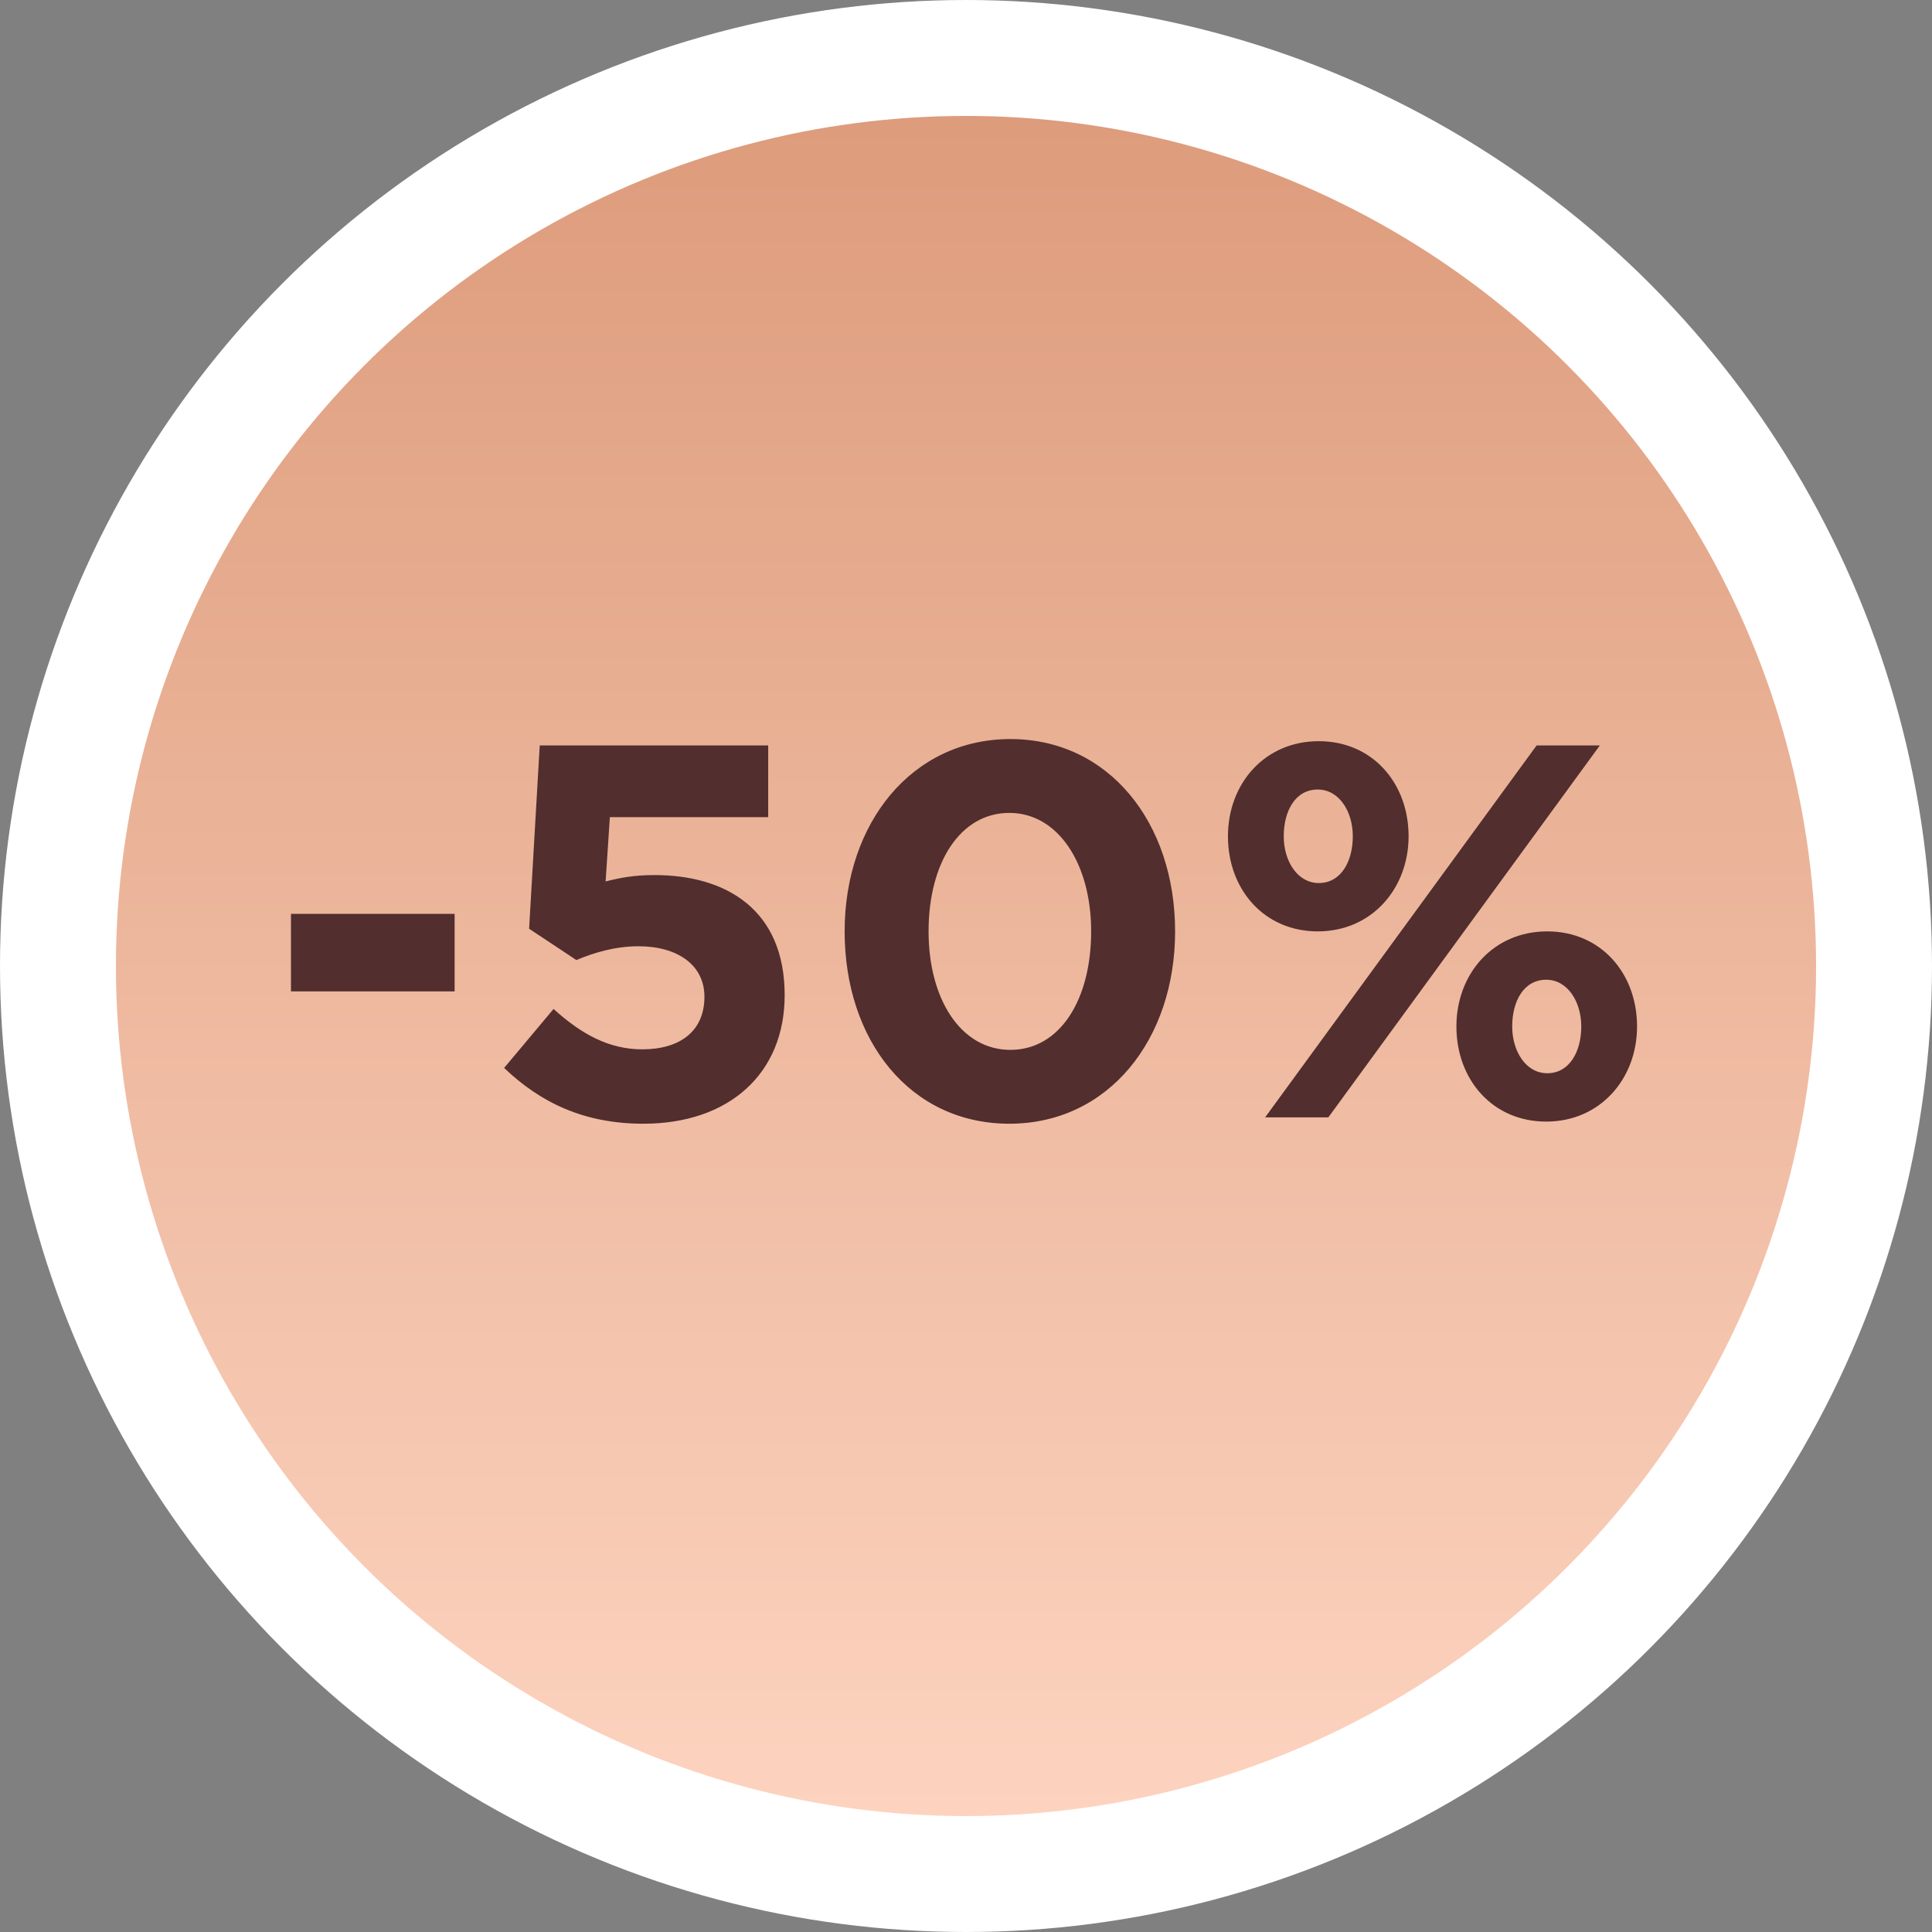
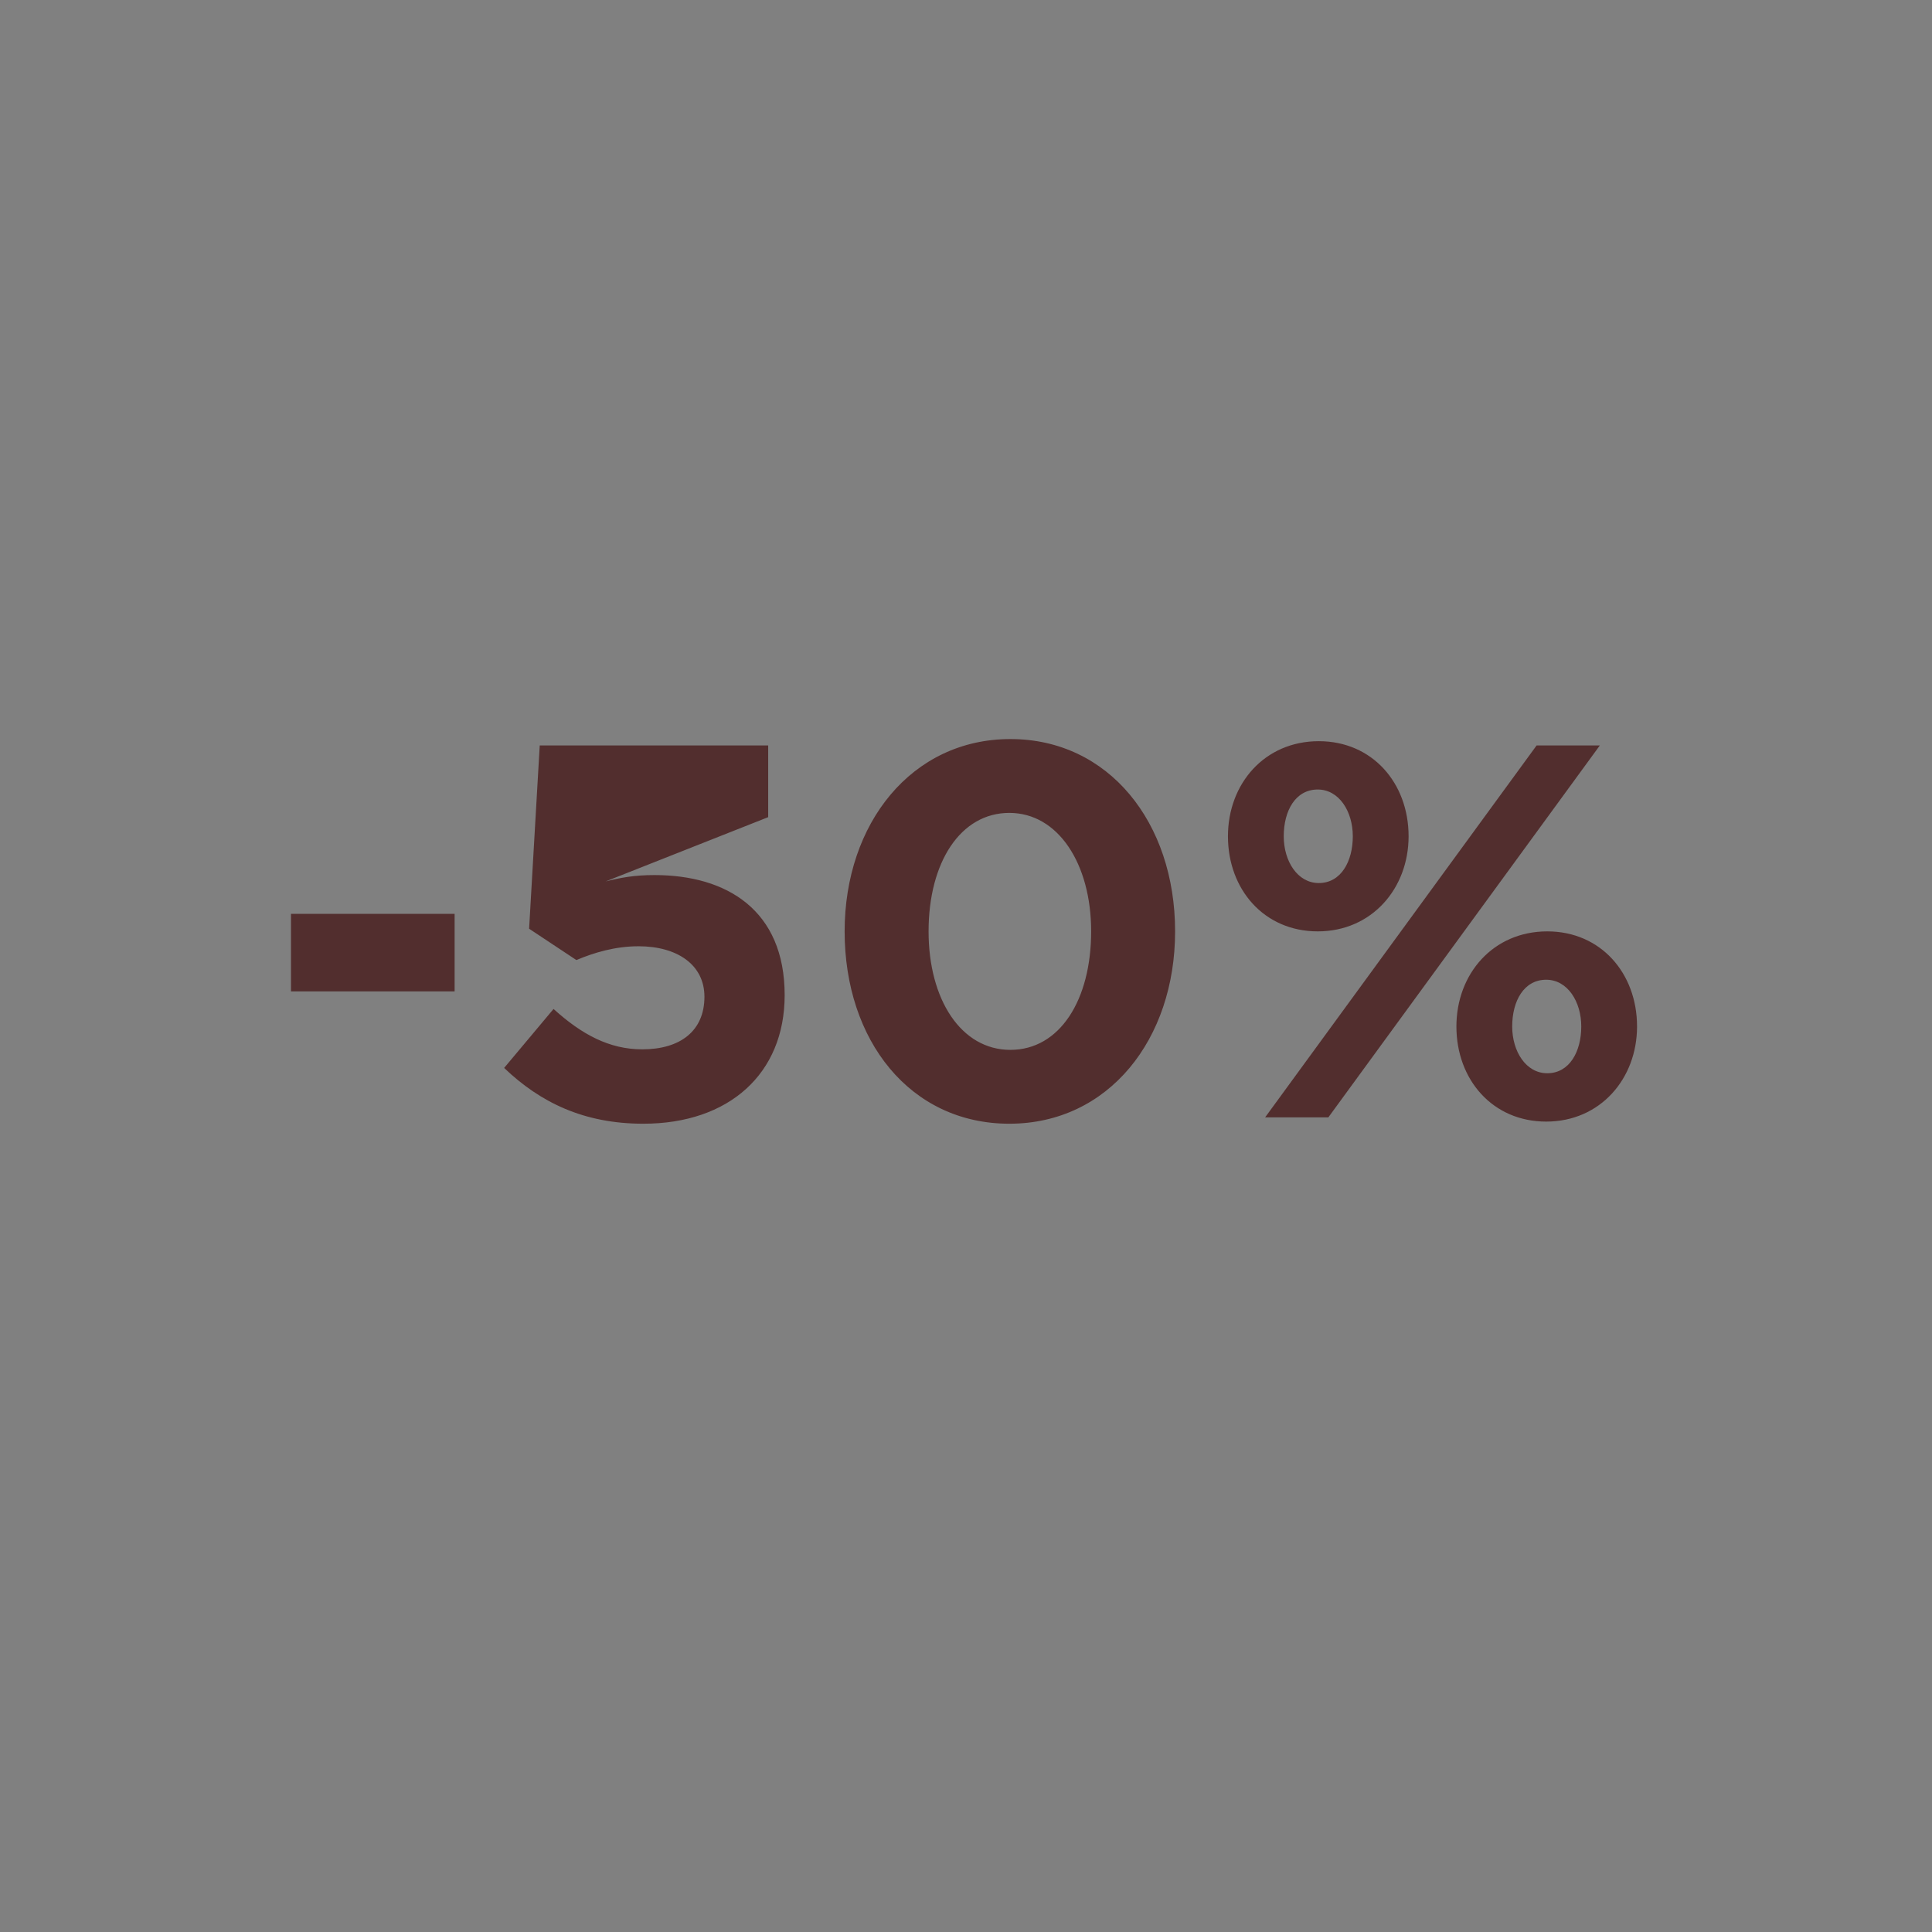
<svg xmlns="http://www.w3.org/2000/svg" width="200" height="200" viewBox="0 0 200 200" fill="none">
  <rect x="0" y="0" width="200" height="200" fill="#808080" stroke="none" />
-   <circle cx="100" cy="100" r="94" fill="url(#paint0_linear_4375_32)" stroke="white" stroke-width="12" />
-   <path d="M30.122 102.632V94.602H47.062V102.632H30.122ZM66.598 116.327C60.438 116.327 55.928 114.127 52.188 110.552L57.303 104.447C60.218 107.087 63.078 108.627 66.488 108.627C70.448 108.627 72.923 106.702 72.923 103.182C72.923 99.882 70.118 97.957 66.103 97.957C63.683 97.957 61.483 98.617 59.668 99.386L54.773 96.141L55.873 77.166H79.523V84.591H63.133L62.693 91.246C64.233 90.862 65.608 90.587 67.753 90.587C75.233 90.587 81.228 94.216 81.228 103.017C81.228 111.157 75.453 116.327 66.598 116.327ZM104.486 116.327C94.201 116.327 87.436 107.692 87.436 96.416C87.436 85.251 94.367 76.507 104.596 76.507C114.771 76.507 121.646 85.141 121.646 96.416C121.646 107.582 114.771 116.327 104.486 116.327ZM104.596 108.682C109.711 108.682 112.956 103.512 112.956 96.416C112.956 89.431 109.546 84.151 104.486 84.151C99.427 84.151 96.126 89.266 96.126 96.416C96.126 103.457 99.481 108.682 104.596 108.682ZM136.412 96.416C130.857 96.416 127.117 92.072 127.117 86.572C127.117 81.126 130.912 76.727 136.522 76.727C142.077 76.727 145.817 81.072 145.817 86.572C145.817 91.962 142.022 96.416 136.412 96.416ZM130.967 115.667L159.072 77.166H165.617L137.512 115.667H130.967ZM160.062 116.107C154.507 116.107 150.767 111.762 150.767 106.262C150.767 100.817 154.562 96.416 160.172 96.416C165.727 96.416 169.467 100.762 169.467 106.262C169.467 111.652 165.672 116.107 160.062 116.107ZM136.522 91.412C138.832 91.412 140.042 89.156 140.042 86.572C140.042 83.987 138.612 81.731 136.412 81.731C134.102 81.731 132.892 83.931 132.892 86.572C132.892 89.156 134.322 91.412 136.522 91.412ZM160.172 111.102C162.482 111.102 163.692 108.847 163.692 106.262C163.692 103.677 162.262 101.422 160.062 101.422C157.752 101.422 156.542 103.622 156.542 106.262C156.542 108.847 157.972 111.102 160.172 111.102Z" fill="#522E2E" />
+   <path d="M30.122 102.632V94.602H47.062V102.632H30.122ZM66.598 116.327C60.438 116.327 55.928 114.127 52.188 110.552L57.303 104.447C60.218 107.087 63.078 108.627 66.488 108.627C70.448 108.627 72.923 106.702 72.923 103.182C72.923 99.882 70.118 97.957 66.103 97.957C63.683 97.957 61.483 98.617 59.668 99.386L54.773 96.141L55.873 77.166H79.523V84.591L62.693 91.246C64.233 90.862 65.608 90.587 67.753 90.587C75.233 90.587 81.228 94.216 81.228 103.017C81.228 111.157 75.453 116.327 66.598 116.327ZM104.486 116.327C94.201 116.327 87.436 107.692 87.436 96.416C87.436 85.251 94.367 76.507 104.596 76.507C114.771 76.507 121.646 85.141 121.646 96.416C121.646 107.582 114.771 116.327 104.486 116.327ZM104.596 108.682C109.711 108.682 112.956 103.512 112.956 96.416C112.956 89.431 109.546 84.151 104.486 84.151C99.427 84.151 96.126 89.266 96.126 96.416C96.126 103.457 99.481 108.682 104.596 108.682ZM136.412 96.416C130.857 96.416 127.117 92.072 127.117 86.572C127.117 81.126 130.912 76.727 136.522 76.727C142.077 76.727 145.817 81.072 145.817 86.572C145.817 91.962 142.022 96.416 136.412 96.416ZM130.967 115.667L159.072 77.166H165.617L137.512 115.667H130.967ZM160.062 116.107C154.507 116.107 150.767 111.762 150.767 106.262C150.767 100.817 154.562 96.416 160.172 96.416C165.727 96.416 169.467 100.762 169.467 106.262C169.467 111.652 165.672 116.107 160.062 116.107ZM136.522 91.412C138.832 91.412 140.042 89.156 140.042 86.572C140.042 83.987 138.612 81.731 136.412 81.731C134.102 81.731 132.892 83.931 132.892 86.572C132.892 89.156 134.322 91.412 136.522 91.412ZM160.172 111.102C162.482 111.102 163.692 108.847 163.692 106.262C163.692 103.677 162.262 101.422 160.062 101.422C157.752 101.422 156.542 103.622 156.542 106.262C156.542 108.847 157.972 111.102 160.172 111.102Z" fill="#522E2E" />
  <defs>
    <linearGradient id="paint0_linear_4375_32" x1="100" y1="0" x2="100" y2="200" gradientUnits="userSpaceOnUse">
      <stop stop-color="#DB9877" />
      <stop offset="1" stop-color="#FFD7C4" />
    </linearGradient>
  </defs>
</svg>